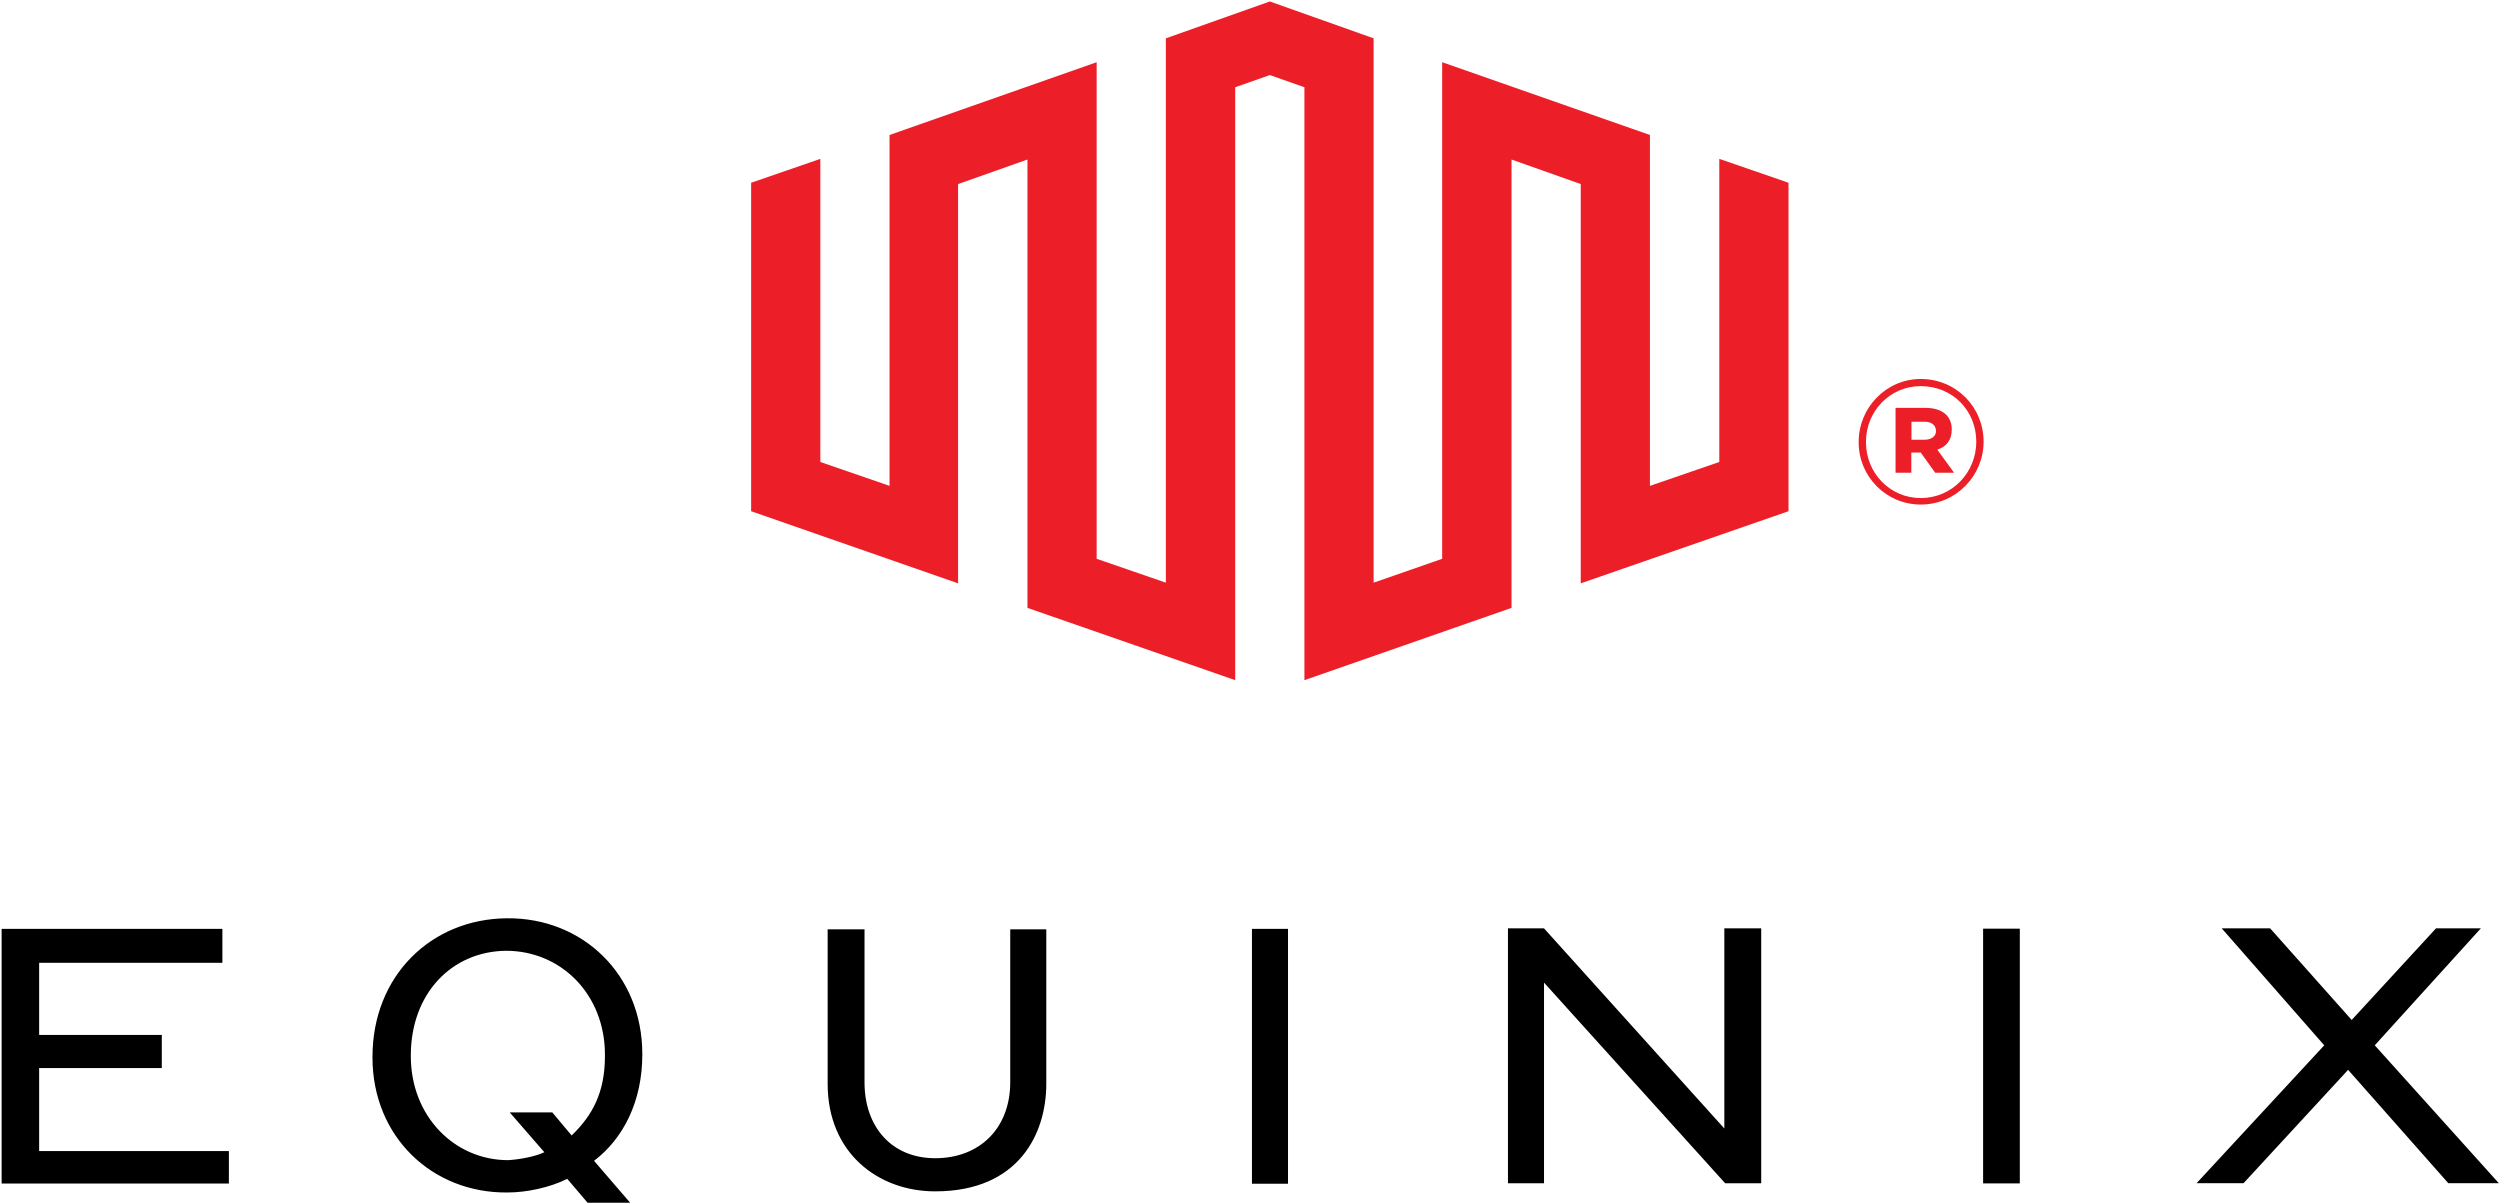
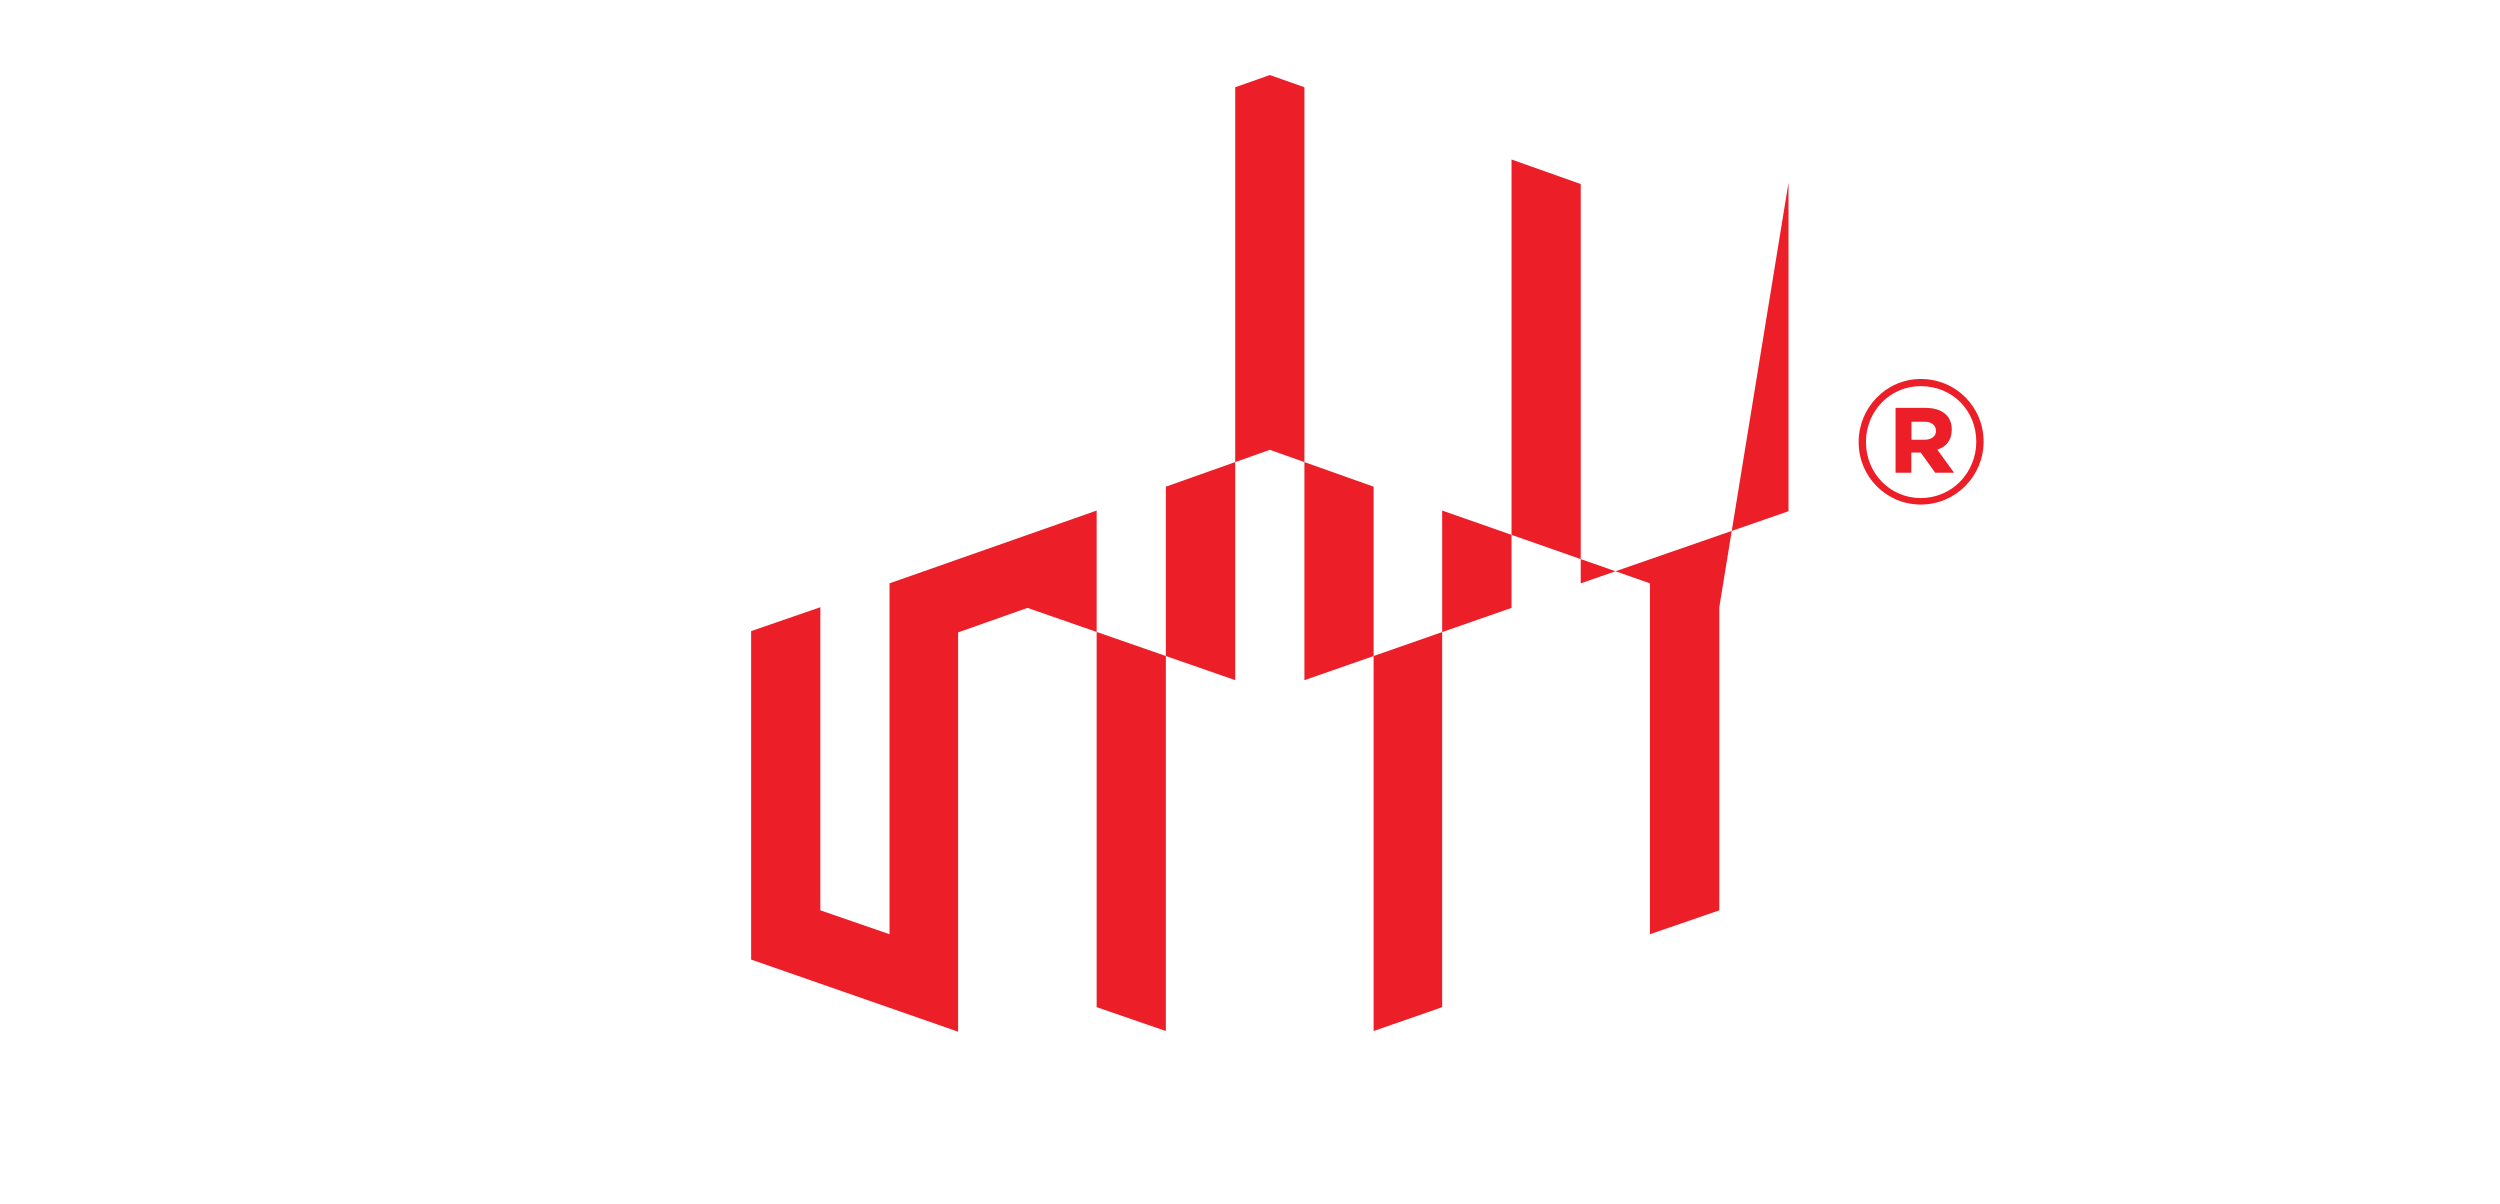
<svg xmlns="http://www.w3.org/2000/svg" version="1.2" viewBox="0 0 1539 741" width="1539" height="741">
  <title>Equinix_logo-svg</title>
  <style>
		.s0 { fill: #ec1e27 } 
		.s1 { fill: #000000 } 
	</style>
-   <path id="Layer" class="s0" d="m1101 112.5v202.2l-127.9 44.4v-245.8l-42.6-15.1v276l-127.5 44.5v-365l-21.3-7.5-21.3 7.5v365l-127.9-44.5v-276l-42.7 15.1v245.8l-127.4-44.4v-202.2l42.6-14.7v186.6l42.6 14.7v-216l127.5-44.8v305.7l42.6 14.7v-335.1l64-22.7 63.9 22.7v335.1l42.2-14.7v-305.7l127.9 44.8v216l42.7-14.7v-186.6z" />
-   <path id="Layer" fill-rule="evenodd" class="s1" d="m24.1 708.6h116.8v20h-139.9v-156.8h135.9v20.9h-112.8v44.4h75.5v20.4h-75.5zm597.8-136.5h22.2v95.1c0 30.7-16.9 66.2-68.4 66.2-35.1 0-66.2-23.6-66.2-66.2v-95.1h22.7v94.2c0 27.5 16.8 46.7 43.5 46.7 27.6 0 46.2-18.7 46.2-46.7zm148.8-0.3h22.2v156.9h-22.2zm290.8-0.3h22.7v156.9h-22.2l-111.5-123.5v123.5h-22.2v-156.9h22.2l111 123.2zm159.3 0.2h22.6v156.8h-22.6zm317.5 156.7h-31.1l-61.7-69.8-64.4 69.8h-28.9l78.6-84.9-63.1-72h29.8l50.2 56.4 51.9-56.4h27.6l-65.3 72zm-1142.9-79.6v0.5c0 28.4-11.5 51.5-29.7 65.3l22.2 25.8h-26.2l-12.5-14.7c-10.6 5.3-24.8 8.4-36.8 8.4-46.2 0.5-83.1-34.2-83.1-83.1v-0.4c0-49.8 36-84.9 82.7-85.3 46.6-0.5 83.4 34.6 83.4 83.5zm-23 0.5c0-37.3-27.1-64-60.9-64-33.7 0.4-58.6 26.6-58.6 64.4v0.5c0 36.8 26.7 64 60 64 7.5-0.5 16.9-2.3 22.2-4.9 0 0 0 0-21.3-24.5h26.2c0 0 0 0 11.9 14.2 12.9-12.4 20.5-26.6 20.5-48.8z" />
+   <path id="Layer" class="s0" d="m1101 112.5v202.2l-127.9 44.4v-245.8l-42.6-15.1v276l-127.5 44.5v-365l-21.3-7.5-21.3 7.5v365l-127.9-44.5l-42.7 15.1v245.8l-127.4-44.4v-202.2l42.6-14.7v186.6l42.6 14.7v-216l127.5-44.8v305.7l42.6 14.7v-335.1l64-22.7 63.9 22.7v335.1l42.2-14.7v-305.7l127.9 44.8v216l42.7-14.7v-186.6z" />
  <path id="Layer" fill-rule="evenodd" class="s0" d="m1144.2 272.4v-0.5c0-20.9 16.9-38.6 38.2-38.6 21.8 0 38.7 17.3 38.7 38.6 0 20.9-16.9 38.7-38.7 38.7-21.3 0-38.2-17.3-38.2-38.2zm72.4-0.5c0-19.1-14.6-34.2-34.2-34.2-19.1 0-33.7 15.6-33.7 34.2v0.5c0 18.6 14.6 34.2 33.7 34.2 19.6 0 34.2-16 34.2-34.7zm-49.7-20.8h18.6c9.4 0 16 4.4 16 13.3 0 6.7-3.5 10.7-8.9 12.4 0 0 0 0 10.3 14.2h-11.6c0 0 0 0-8.9-12.4h-5.8v12.4h-9.7zm17.8 19.6c4.4 0 7.1-2.2 7.1-5.3 0-3.6-2.7-5.8-7.1-5.8h-8v11.1z" />
</svg>